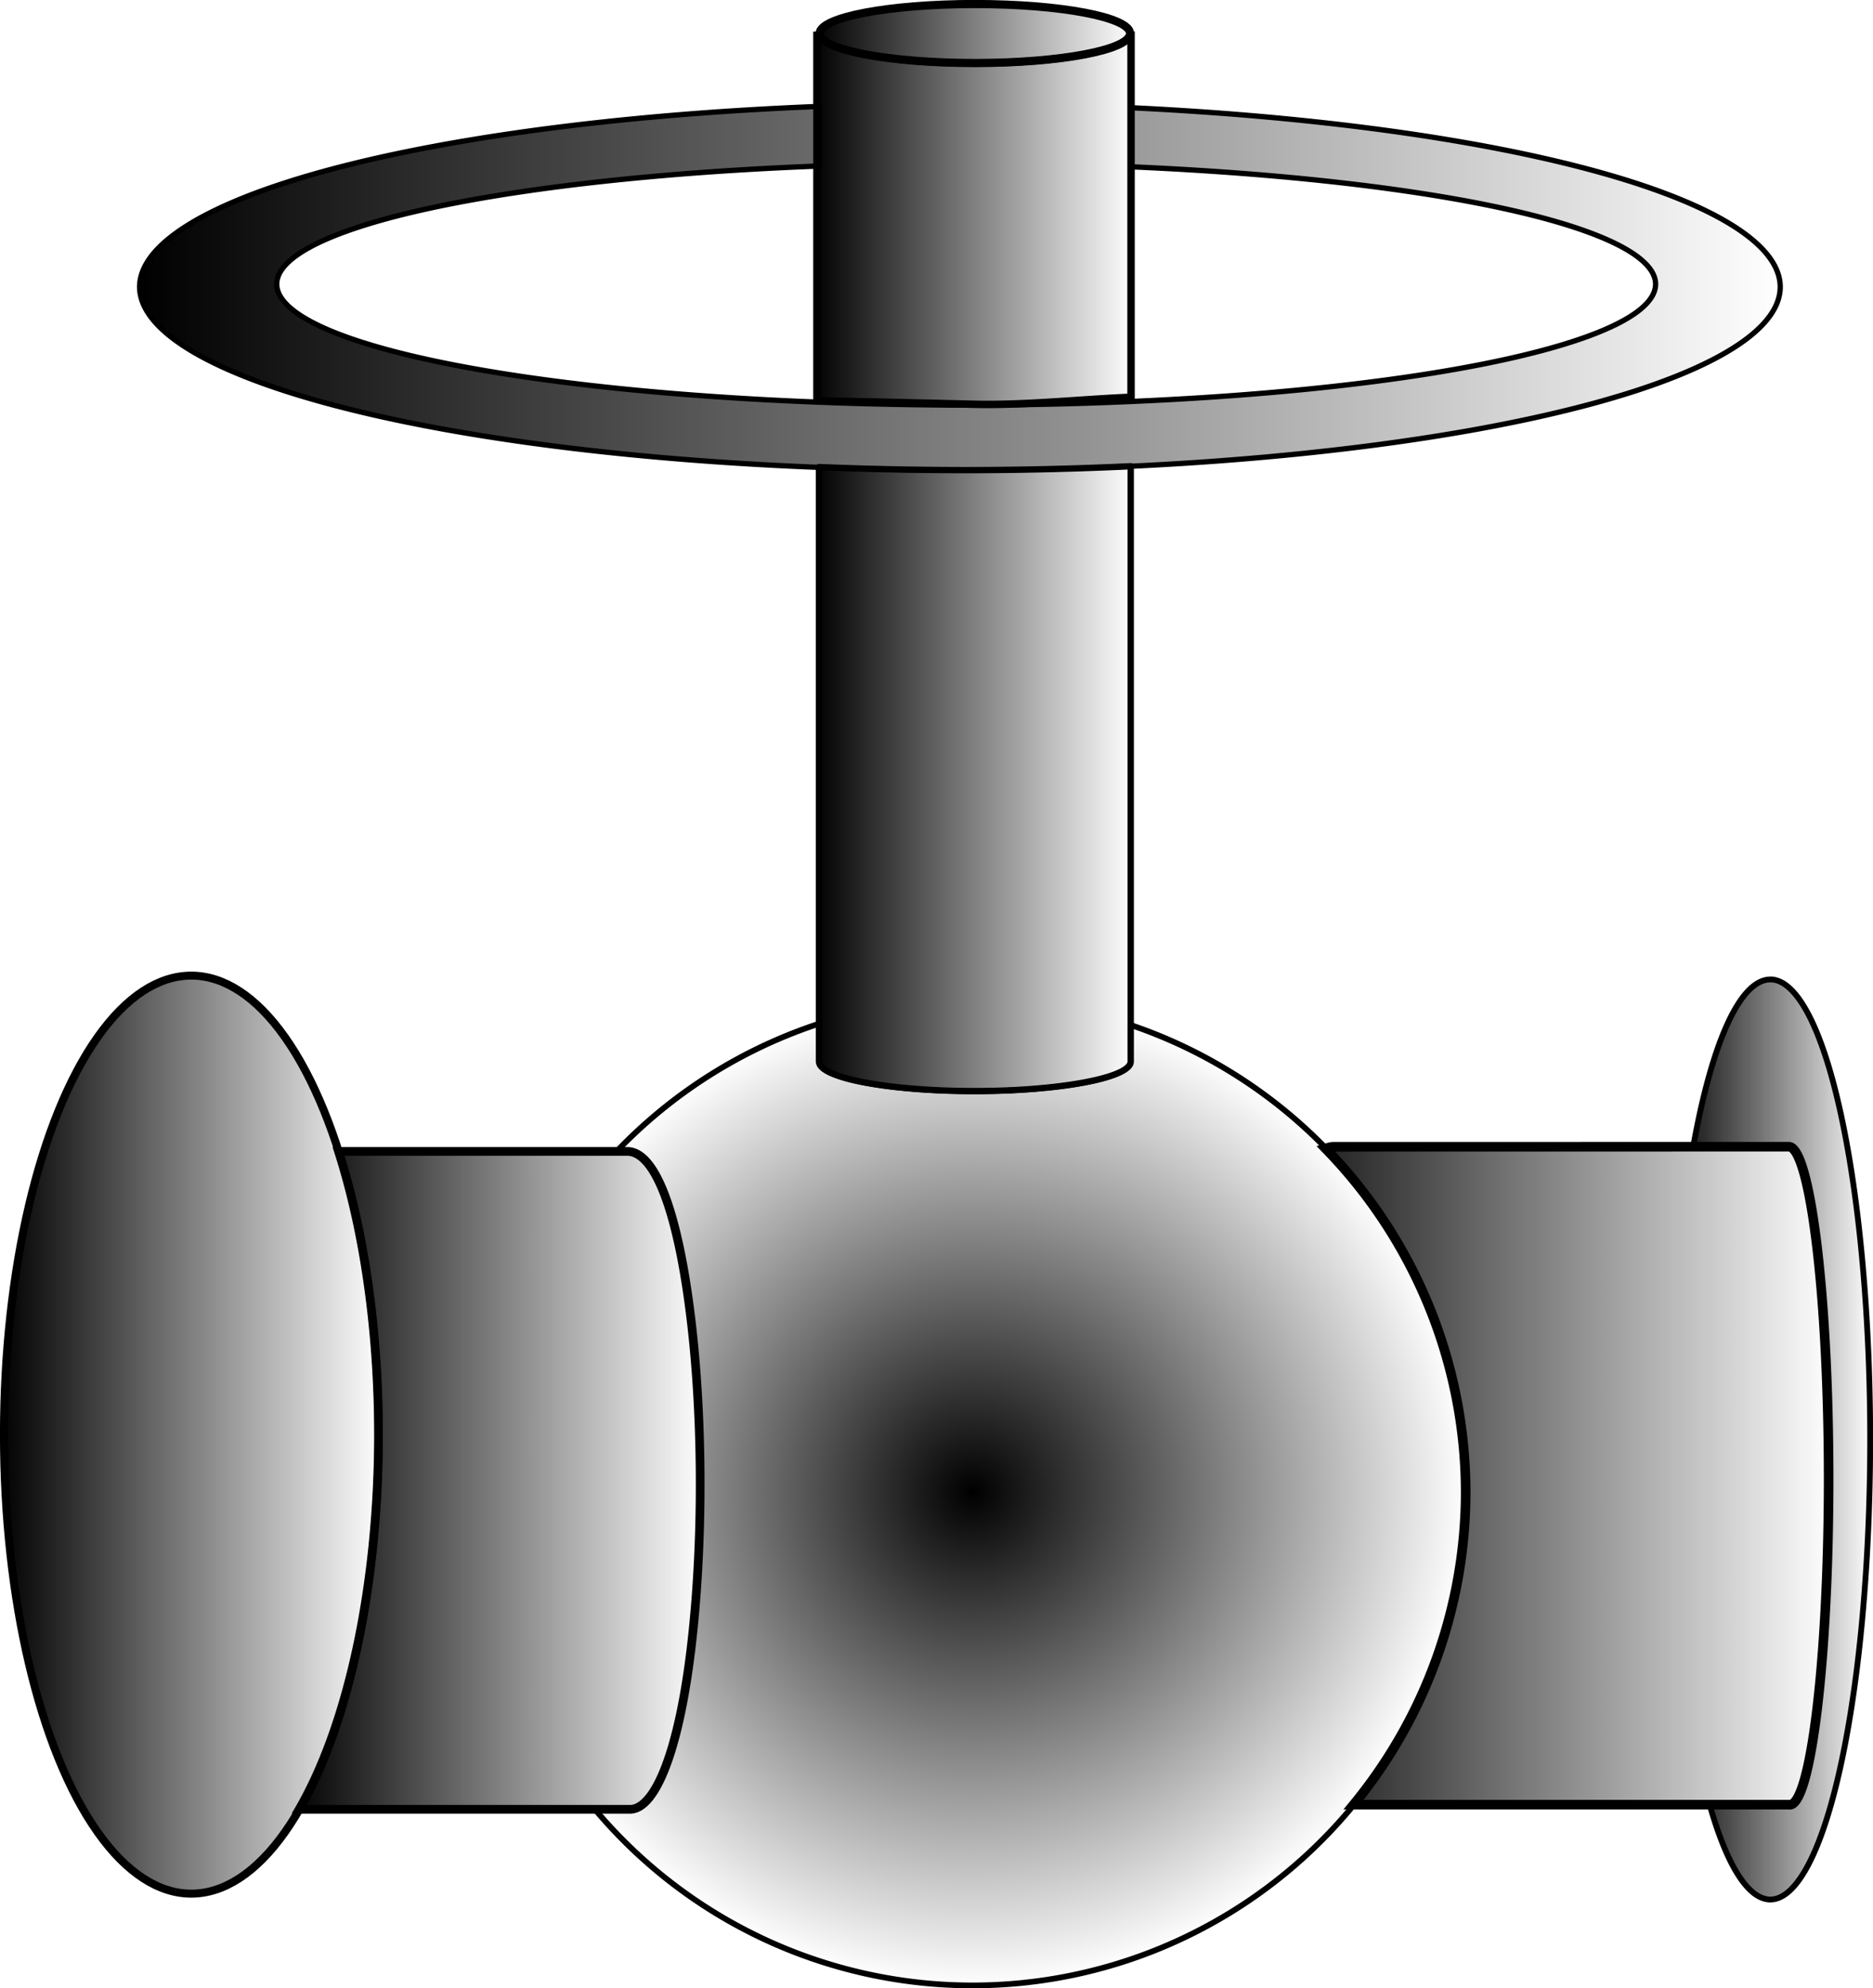
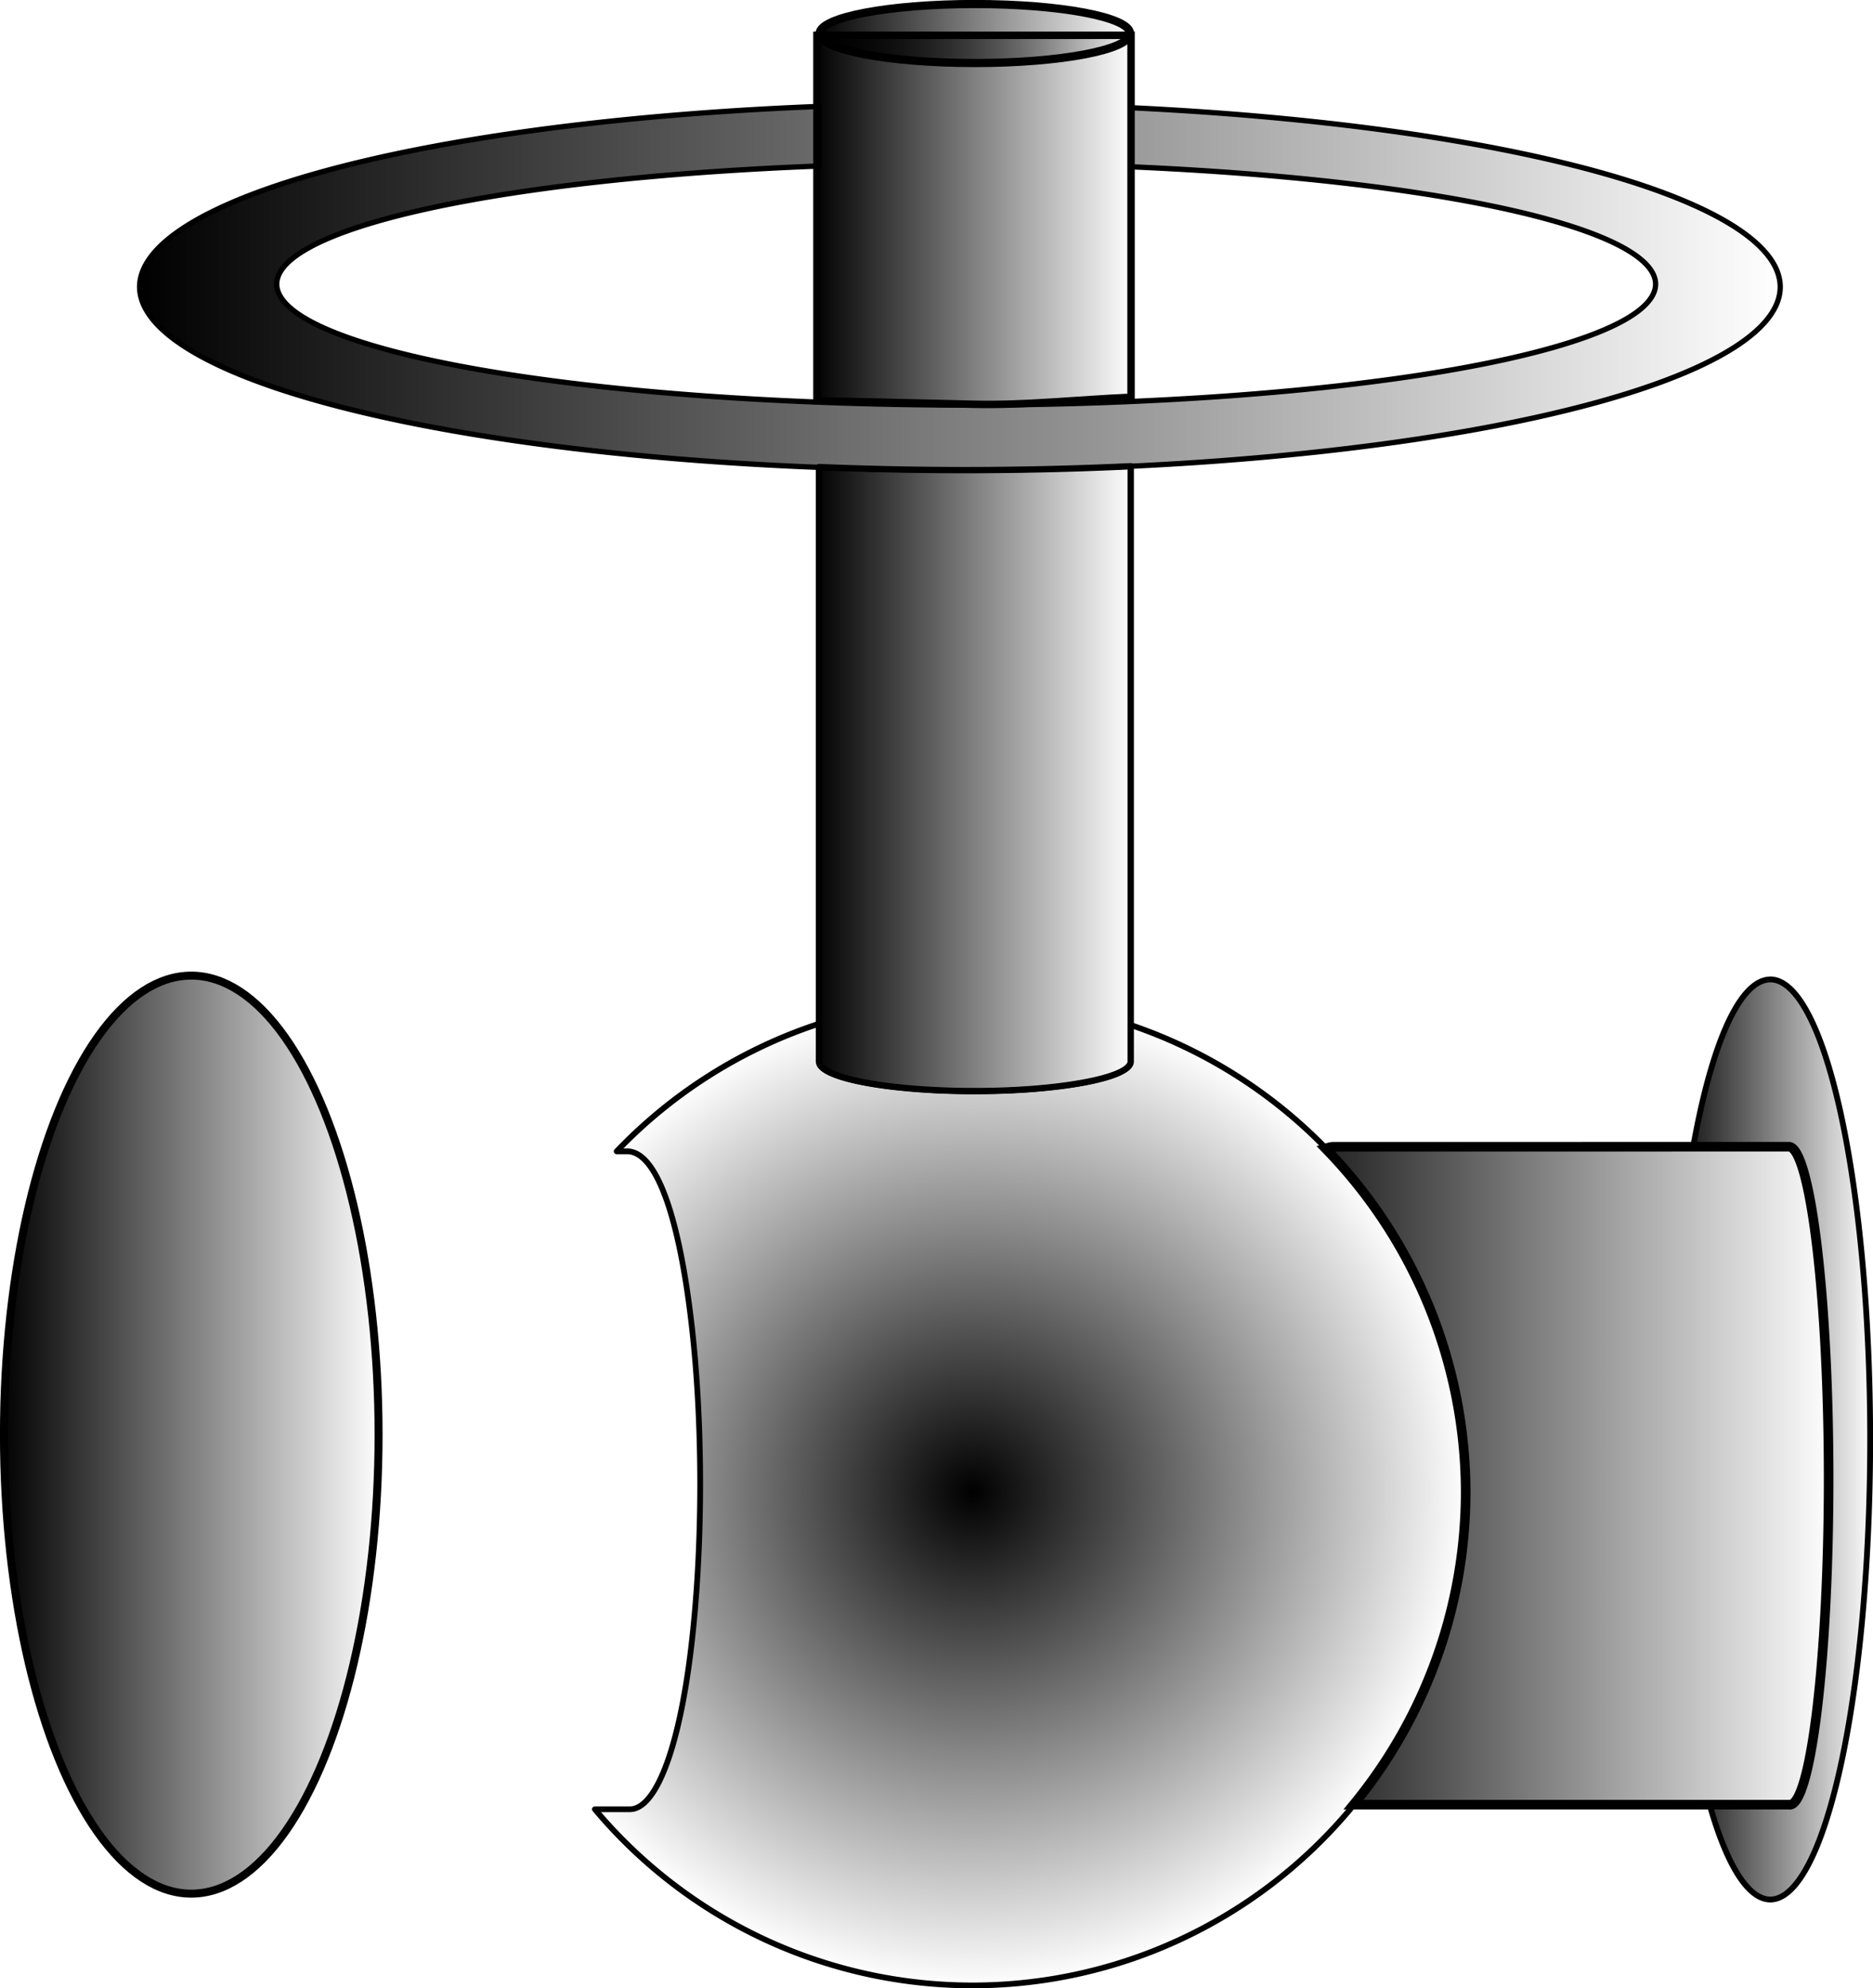
<svg xmlns="http://www.w3.org/2000/svg" xmlns:ns1="http://sodipodi.sourceforge.net/DTD/sodipodi-0.dtd" xmlns:ns2="http://www.inkscape.org/namespaces/inkscape" xmlns:xlink="http://www.w3.org/1999/xlink" version="1.1" id="svg150" width="25.158" height="26.692" viewBox="0 0 25.158 26.692" ns1:docname="MV_H.svg" ns2:version="0.92.4 (5da689c313, 2019-01-14)">
  <defs id="defs154">
    <linearGradient ns2:collect="always" id="linearGradient35027">
      <stop style="stop-color:#000000;stop-opacity:1;" offset="0" id="stop35023" />
      <stop style="stop-color:#000000;stop-opacity:0;" offset="1" id="stop35025" />
    </linearGradient>
    <ns2:path-effect effect="spiro" id="path-effect35021" is_visible="true" />
    <linearGradient ns2:collect="always" id="linearGradient34945">
      <stop style="stop-color:#000000;stop-opacity:1;" offset="0" id="stop34941" />
      <stop style="stop-color:#000000;stop-opacity:0;" offset="1" id="stop34943" />
    </linearGradient>
    <linearGradient ns2:collect="always" id="linearGradient34881">
      <stop style="stop-color:#000000;stop-opacity:1;" offset="0" id="stop34877" />
      <stop style="stop-color:#000000;stop-opacity:0;" offset="1" id="stop34879" />
    </linearGradient>
    <linearGradient ns2:collect="always" id="linearGradient34873">
      <stop style="stop-color:#000000;stop-opacity:1;" offset="0" id="stop34869" />
      <stop style="stop-color:#000000;stop-opacity:0;" offset="1" id="stop34871" />
    </linearGradient>
    <linearGradient ns2:collect="always" id="linearGradient34860">
      <stop style="stop-color:#000000;stop-opacity:1;" offset="0" id="stop34856" />
      <stop style="stop-color:#000000;stop-opacity:0;" offset="1" id="stop34858" />
    </linearGradient>
    <linearGradient ns2:collect="always" id="linearGradient34828">
      <stop style="stop-color:#000000;stop-opacity:1;" offset="0" id="stop34824" />
      <stop style="stop-color:#000000;stop-opacity:0;" offset="1" id="stop34826" />
    </linearGradient>
    <linearGradient ns2:collect="always" id="linearGradient33278">
      <stop style="stop-color:#000000;stop-opacity:1;" offset="0" id="stop33274" />
      <stop style="stop-color:#000000;stop-opacity:0;" offset="1" id="stop33276" />
    </linearGradient>
    <linearGradient ns2:collect="always" xlink:href="#linearGradient33278" id="linearGradient33312" x1="22.522" y1="18.371" x2="25.285" y2="18.371" gradientUnits="userSpaceOnUse" gradientTransform="translate(-0.127,0.955)" />
    <linearGradient ns2:collect="always" xlink:href="#linearGradient33278" id="linearGradient33320" x1="0.127" y1="18.305" x2="5.265" y2="18.305" gradientUnits="userSpaceOnUse" gradientTransform="translate(-0.127,0.955)" />
    <linearGradient ns2:collect="always" xlink:href="#linearGradient33278" id="linearGradient33296" x1="4.043" y1="18.918" x2="9.591" y2="18.918" gradientUnits="userSpaceOnUse" gradientTransform="translate(-0.127,0.955)" />
    <linearGradient ns2:collect="always" xlink:href="#linearGradient34828" id="linearGradient34830" x1="-27.584" y1="18.917" x2="-19.642" y2="18.917" gradientUnits="userSpaceOnUse" gradientTransform="translate(44.27,0.895)" />
    <linearGradient ns2:collect="always" xlink:href="#linearGradient34860" id="linearGradient34862" x1="-41.85" y1="3.804" x2="-19.742" y2="3.804" gradientUnits="userSpaceOnUse" gradientTransform="translate(43.69,0.047)" />
    <radialGradient ns2:collect="always" xlink:href="#linearGradient34873" id="radialGradient34875" cx="-31.206" cy="19.133" fx="-31.206" fy="19.133" r="6.663" gradientUnits="userSpaceOnUse" gradientTransform="translate(44.27,0.895)" />
    <linearGradient ns2:collect="always" xlink:href="#linearGradient34945" id="linearGradient34947" x1="-33.315" y1="-0.586" x2="-29.036" y2="-0.586" gradientUnits="userSpaceOnUse" gradientTransform="translate(44.27,1.036)" />
    <linearGradient ns2:collect="always" xlink:href="#linearGradient34860" id="linearGradient34974" gradientUnits="userSpaceOnUse" gradientTransform="translate(-0.549,-0.848)" x1="-41.85" y1="3.804" x2="-19.742" y2="3.804" />
    <linearGradient ns2:collect="always" xlink:href="#linearGradient34881" id="linearGradient35008" gradientUnits="userSpaceOnUse" gradientTransform="matrix(1.002,0,0,0.857,44.32,0.807)" x1="-33.311" y1="7.551" x2="-29.04" y2="7.551" />
    <linearGradient ns2:collect="always" xlink:href="#linearGradient35027" id="linearGradient35029" x1="-33.347" y1="2.081" x2="-29.028" y2="2.081" gradientUnits="userSpaceOnUse" gradientTransform="translate(44.27,0.895)" />
  </defs>
  <ns1:namedview pagecolor="#ffffff" bordercolor="#666666" borderopacity="1" objecttolerance="10" gridtolerance="10" guidetolerance="10" ns2:pageopacity="0" ns2:pageshadow="2" ns2:window-width="1920" ns2:window-height="1017" id="namedview152" showgrid="false" ns2:zoom="11.313709" ns2:cx="-16.235137" ns2:cy="10.928177" ns2:window-x="-8" ns2:window-y="-8" ns2:window-maximized="1" ns2:current-layer="svg150" />
-   <path style="fill:url(#linearGradient33296);fill-opacity:1;stroke:#000000;stroke-width:0.117;stroke-linecap:butt;stroke-linejoin:miter;stroke-miterlimit:4;stroke-dasharray:none;stroke-opacity:1" d="m 4.547,15.457 a 2.516,6.162 0 0 1 0.537,3.803 2.516,6.162 0 0 1 -1.066,5.029 h 4.443 c 0.34,0 0.655,-0.78 0.82,-2.15 0.165,-1.371 0.165,-3.059 0,-4.43 -0.165,-1.371 -0.463,-2.252 -0.857,-2.252 z" id="path33135-0" ns2:connector-curvature="0" />
  <ellipse style="opacity:1;fill:url(#linearGradient33320);fill-opacity:1;stroke:#000000;stroke-width:0.107;stroke-linejoin:round;stroke-miterlimit:4;stroke-dasharray:none;stroke-dashoffset:0;stroke-opacity:1;paint-order:markers stroke fill" id="path33197" cx="2.569" cy="19.259" rx="2.516" ry="6.162" />
  <path style="opacity:1;fill:url(#linearGradient33312);fill-opacity:1;stroke:#000000;stroke-width:0.078;stroke-linejoin:round;stroke-miterlimit:4;stroke-dasharray:none;stroke-dashoffset:0;stroke-opacity:1;paint-order:markers stroke fill" d="m 23.776,13.149 a 1.343,6.176 0 0 0 -1.033,2.246 h 1.291 c 0.284,0.031 0.53,2.024 0.529,4.473 -7.53e-4,2.448 -0.248,4.429 -0.537,4.359 h -1.062 a 1.343,6.176 0 0 0 0.812,1.273 1.343,6.176 0 0 0 1.344,-6.176 1.343,6.176 0 0 0 -1.344,-6.176 z" id="path33197-8" ns2:connector-curvature="0" />
  <path style="opacity:1;fill:url(#radialGradient34875);fill-opacity:1;stroke:#000000;stroke-width:0.077;stroke-linejoin:round;stroke-miterlimit:4;stroke-dasharray:none;stroke-dashoffset:0;stroke-opacity:1;paint-order:markers stroke fill" d="m 11,13.743 a 6.625,6.625 0 0 0 -2.717,1.713 h 0.141 c 0.395,0 0.692,0.881 0.857,2.252 0.165,1.371 0.165,3.059 0,4.43 -0.165,1.371 -0.48,2.15 -0.82,2.15 h -0.471 a 6.625,6.625 0 0 0 5.072,2.365 6.625,6.625 0 0 0 6.625,-6.625 6.625,6.625 0 0 0 -4.5,-6.268 v 0.492 c 0,0.144 -0.414,0.273 -1.059,0.344 -0.645,0.071 -1.439,0.071 -2.084,0 -0.645,-0.071 -1.043,-0.2 -1.043,-0.342 l -0.002,-0.002 z" id="path34788" ns2:connector-curvature="0" />
  <path style="fill:url(#linearGradient34830);fill-opacity:1;stroke:#000000;stroke-width:0.129;stroke-linecap:butt;stroke-linejoin:miter;stroke-miterlimit:4;stroke-dasharray:none;stroke-opacity:1" d="m 17.906,15.395 c -0.034,0 -0.068,0.013 -0.102,0.023 a 6.625,6.625 0 0 1 1.883,4.609 6.625,6.625 0 0 1 -1.506,4.199 h 5.844 c 0.289,0.069 0.536,-1.911 0.537,-4.359 7.53e-4,-2.448 -0.245,-4.441 -0.529,-4.473 z" id="path34793" ns2:connector-curvature="0" />
  <path style="opacity:1;fill:url(#linearGradient34862);fill-opacity:1;stroke:#000000;stroke-width:0.071;stroke-linejoin:round;stroke-miterlimit:4;stroke-dasharray:none;stroke-dashoffset:0;stroke-opacity:1;paint-order:markers stroke fill" d="M 11,1.429 A 11.018,2.462 0 0 0 1.875,3.852 11.018,2.462 0 0 0 11,6.274 11.018,2.462 0 0 0 12.893,6.313 11.018,2.462 0 0 0 15.188,6.259 11.018,2.462 0 0 0 23.912,3.852 11.018,2.462 0 0 0 15.188,1.446 V 2.239 A 9.261,1.624 0 0 1 22.238,3.813 9.261,1.624 0 0 1 15.188,5.39 9.261,1.624 0 0 1 12.977,5.438 9.261,1.624 0 0 1 11,5.399 9.261,1.624 0 0 1 3.717,3.813 9.261,1.624 0 0 1 11,2.229 Z" id="path34834" ns2:connector-curvature="0" />
  <ellipse style="opacity:1;fill:url(#linearGradient34947);fill-opacity:1;stroke:#000000;stroke-width:0.11;stroke-linejoin:round;stroke-miterlimit:4;stroke-dasharray:none;stroke-dashoffset:0;stroke-opacity:1;paint-order:markers stroke fill" id="path34864" cx="13.094" cy="0.45" rx="2.085" ry="0.396" />
  <path style="opacity:1;fill:none;fill-opacity:1;stroke:#000000;stroke-width:0.11;stroke-linejoin:round;stroke-miterlimit:4;stroke-dasharray:none;stroke-dashoffset:0;stroke-opacity:1;paint-order:markers stroke fill" id="path34864-5" ry="0.396" rx="2.085" cy="12.899" cx="-30.976" d="" ns2:connector-curvature="0" />
  <path style="opacity:1;fill:url(#linearGradient35008);fill-opacity:1;stroke:#000000;stroke-width:0.085;stroke-linejoin:round;stroke-miterlimit:4;stroke-dasharray:none;stroke-dashoffset:0;stroke-opacity:1;paint-order:markers stroke fill" d="M 15.188,6.259 A 11.018,2.462 0 0 1 12.93,6.311 11.018,2.462 0 0 1 11,6.27 v 7.98 l 0.002,0.002 c 1e-6,0.141 0.398,0.271 1.043,0.342 0.645,0.071 1.439,0.071 2.084,0 0.645,-0.071 1.059,-0.2 1.059,-0.344 z" id="path34964" ns2:connector-curvature="0" />
-   <path style="fill:url(#linearGradient35029);fill-opacity:1;stroke:#000000;stroke-width:0.1;stroke-linecap:butt;stroke-linejoin:miter;stroke-miterlimit:4;stroke-dasharray:none;stroke-opacity:1" d="M 10.973,0.474 V 5.38 c 0.699,0.015 1.397,0.03 2.094,0.047 0.697,0.017 1.418,-0.064 2.125,-0.094 V 0.474 h -0.02 a 2.085,0.396 0 0 1 -2.078,0.373 2.085,0.396 0 0 1 -2.08,-0.373 z" id="path35015" ns2:connector-curvature="0" />
+   <path style="fill:url(#linearGradient35029);fill-opacity:1;stroke:#000000;stroke-width:0.1;stroke-linecap:butt;stroke-linejoin:miter;stroke-miterlimit:4;stroke-dasharray:none;stroke-opacity:1" d="M 10.973,0.474 V 5.38 c 0.699,0.015 1.397,0.03 2.094,0.047 0.697,0.017 1.418,-0.064 2.125,-0.094 V 0.474 h -0.02 z" id="path35015" ns2:connector-curvature="0" />
</svg>